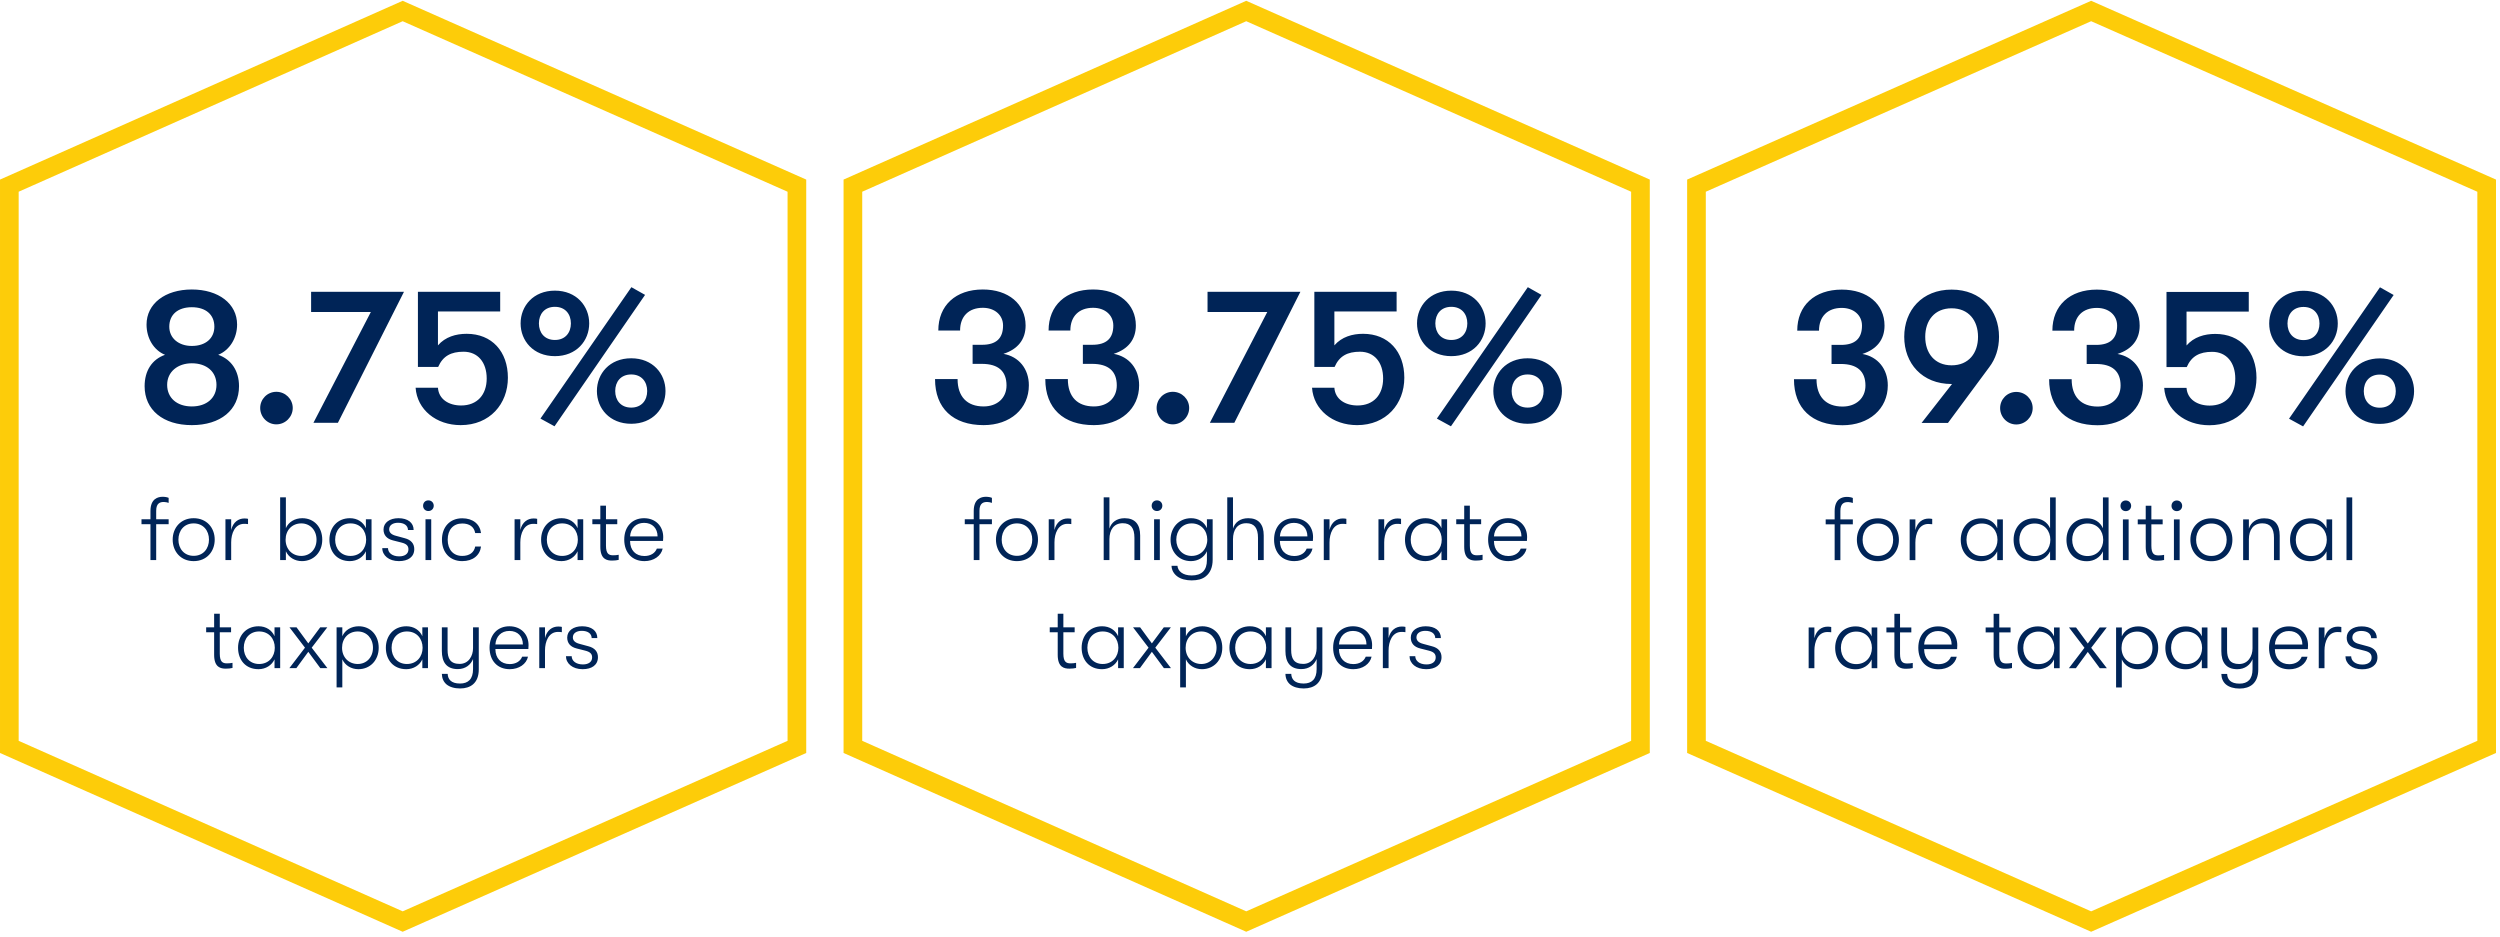
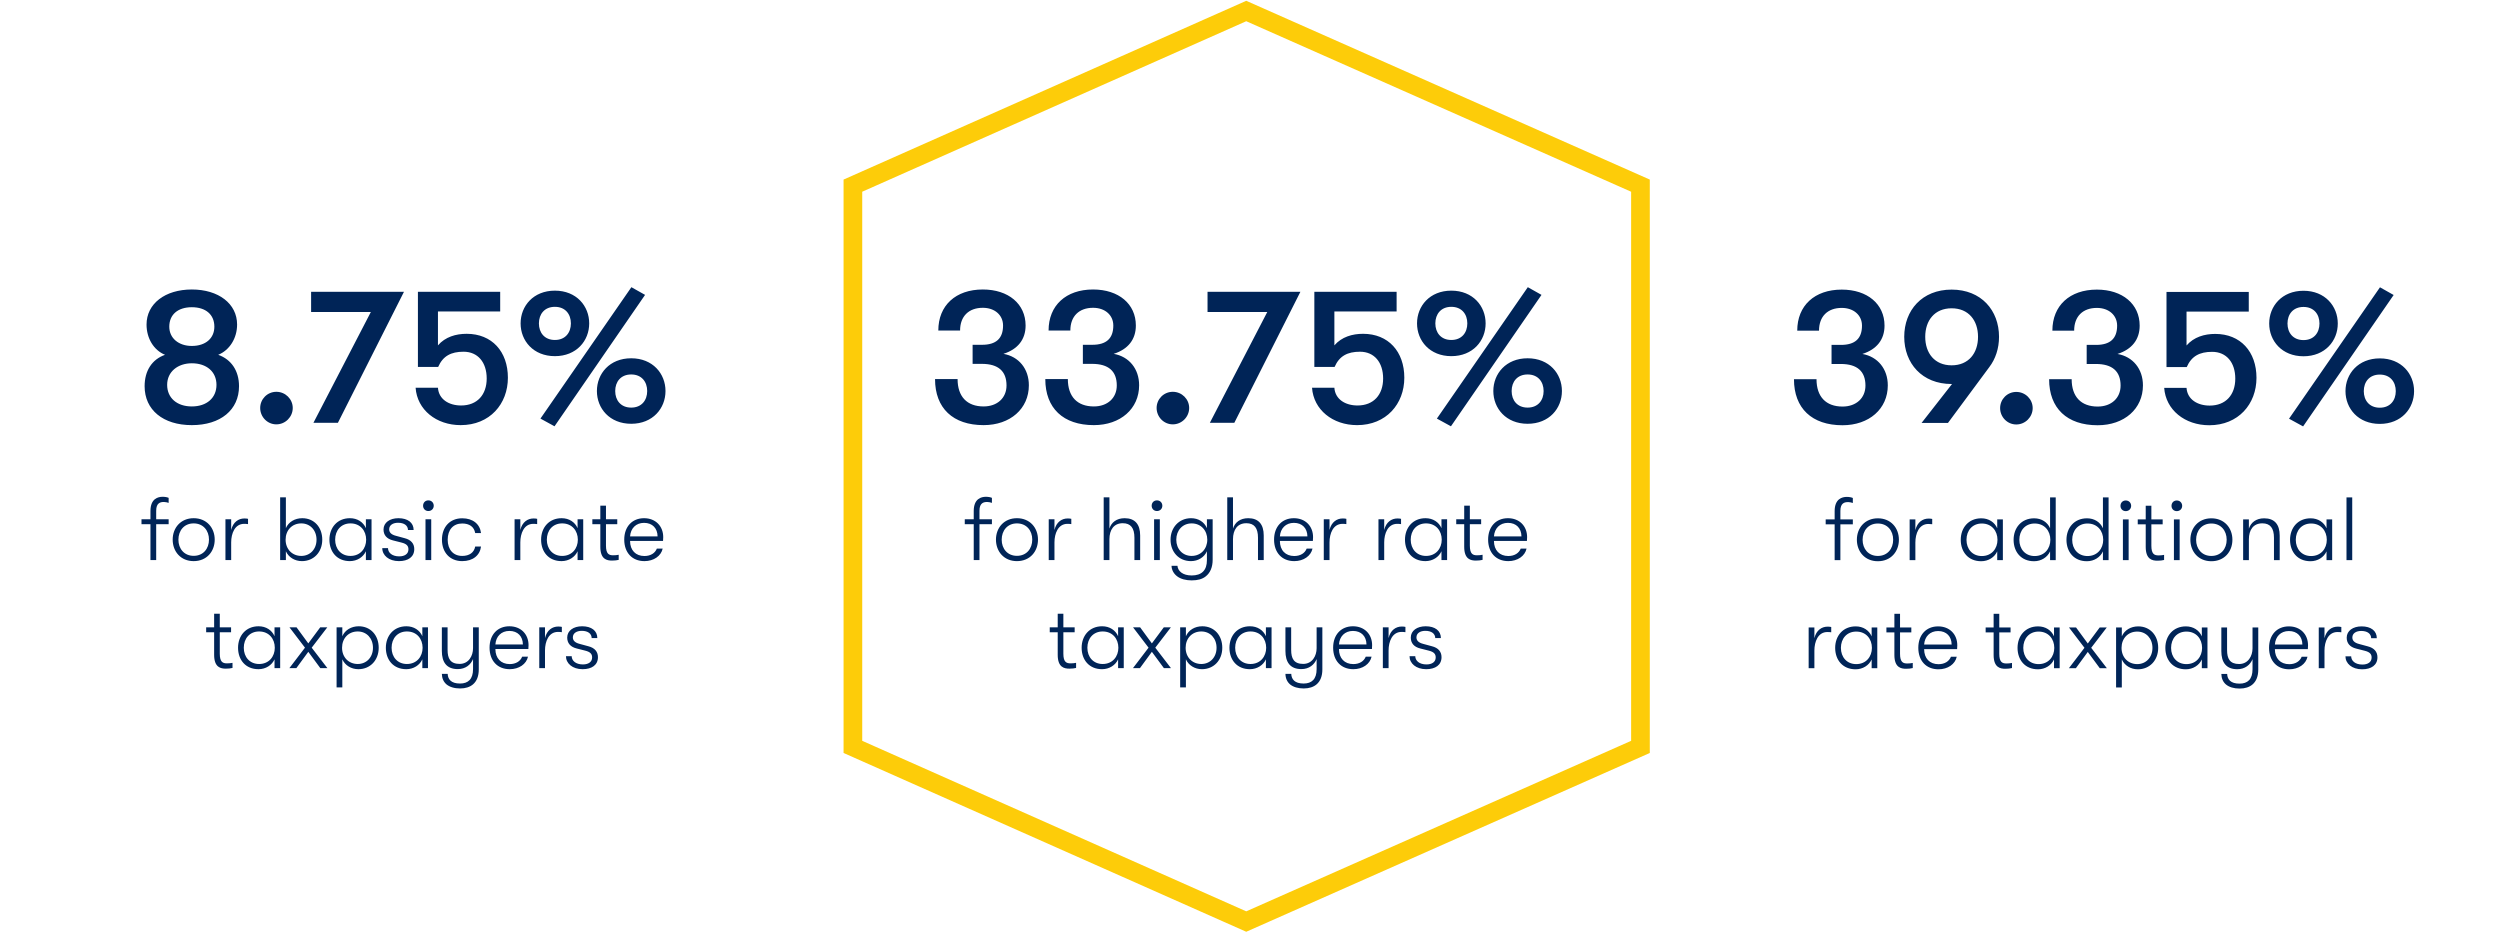
<svg xmlns="http://www.w3.org/2000/svg" width="347" height="130" viewBox="0 0 347 130" fill="none">
-   <path d="M110.609 25.769L110.609 103.67L55.891 127.911L1.296 103.67L1.296 25.768L55.891 1.528L110.609 25.769Z" stroke="#FDCC09" stroke-width="2.591" />
  <path d="M26.625 59.008C22.64 59.008 20.073 56.896 20.073 53.606C20.073 51.467 21.089 49.889 22.907 49.247C21.329 48.605 20.34 46.947 20.34 45.049C20.34 42.16 22.907 40.181 26.625 40.181C30.342 40.181 32.909 42.16 32.909 45.049C32.909 46.947 31.866 48.605 30.288 49.247C32.107 49.889 33.176 51.467 33.176 53.606C33.176 56.896 30.609 59.008 26.625 59.008ZM26.625 48.017C28.55 48.017 29.753 46.947 29.753 45.343C29.753 43.658 28.55 42.642 26.625 42.642C24.699 42.642 23.496 43.658 23.496 45.343C23.496 46.947 24.806 48.017 26.625 48.017ZM26.625 56.414C28.684 56.414 30.047 55.238 30.047 53.419C30.047 51.601 28.684 50.424 26.625 50.424C24.672 50.424 23.201 51.601 23.201 53.419C23.201 55.238 24.565 56.414 26.625 56.414ZM38.36 58.901C37.103 58.901 36.114 57.858 36.114 56.628C36.114 55.398 37.103 54.382 38.36 54.382C39.617 54.382 40.633 55.398 40.633 56.628C40.633 57.858 39.617 58.901 38.36 58.901ZM43.503 58.688L51.472 43.31H43.182V40.502H56.072L46.899 58.688H43.503ZM63.944 59.008C60.547 59.008 57.9 56.869 57.686 53.82H60.788C60.895 55.425 62.312 56.281 63.997 56.281C66.243 56.281 67.554 54.783 67.554 52.537C67.554 50.29 66.324 48.819 64.345 48.819C62.606 48.819 61.483 49.408 60.815 50.932H58.007V40.502H69.426V43.23H60.788V47.937C61.804 46.76 63.275 46.332 64.773 46.332C68.276 46.332 70.496 48.793 70.496 52.43C70.496 56.067 67.982 59.008 63.944 59.008ZM76.967 59.169L75.015 58.099L87.637 39.861L89.536 40.93L76.967 59.169ZM77.02 49.434C74.025 49.434 72.26 47.295 72.26 44.888C72.26 42.481 74.025 40.342 77.02 40.342C80.016 40.342 81.781 42.481 81.781 44.888C81.781 47.295 80.016 49.434 77.02 49.434ZM77.02 47.188C78.465 47.188 79.24 46.172 79.24 44.888C79.24 43.605 78.465 42.588 77.02 42.588C75.576 42.588 74.801 43.605 74.801 44.888C74.801 46.172 75.576 47.188 77.02 47.188ZM87.611 58.821C84.615 58.821 82.85 56.682 82.85 54.275C82.85 51.868 84.615 49.729 87.611 49.729C90.606 49.729 92.371 51.868 92.371 54.275C92.371 56.682 90.606 58.821 87.611 58.821ZM87.611 56.575C89.055 56.575 89.83 55.559 89.83 54.275C89.83 52.991 89.055 51.975 87.611 51.975C86.166 51.975 85.391 52.991 85.391 54.275C85.391 55.559 86.166 56.575 87.611 56.575Z" fill="#002457" />
  <path d="M22.761 69.674C22.276 69.674 21.679 69.786 21.679 70.893V72.075H23.408V72.759H21.679V77.734H20.883V72.759H19.639V72.075H20.883V70.931C20.883 69.214 21.928 68.953 22.575 68.953C22.91 68.953 23.221 69.015 23.408 69.102V69.799C23.209 69.737 22.985 69.674 22.761 69.674ZM26.879 77.884C25.088 77.884 23.968 76.553 23.968 74.898C23.968 73.257 25.088 71.926 26.879 71.926C28.682 71.926 29.802 73.257 29.802 74.898C29.802 76.553 28.682 77.884 26.879 77.884ZM26.879 77.15C28.21 77.15 29.006 76.155 29.006 74.898C29.006 73.642 28.21 72.647 26.879 72.647C25.56 72.647 24.764 73.642 24.764 74.911C24.764 76.155 25.56 77.15 26.879 77.15ZM31.292 77.734V72.075H32.088V73.568C32.349 72.448 33.121 71.963 33.917 71.963C34.091 71.963 34.302 71.975 34.427 72.013V72.747C34.252 72.722 34.091 72.709 33.892 72.709C32.586 72.709 32.088 74.053 32.088 75.284V77.734H31.292ZM41.956 71.926C43.585 71.926 44.73 73.157 44.73 74.911C44.73 76.64 43.548 77.884 41.906 77.884C40.911 77.884 40.053 77.349 39.68 76.515V77.734H38.884V69.028H39.68V73.306C40.053 72.448 40.924 71.926 41.956 71.926ZM41.819 77.162C43.05 77.162 43.934 76.217 43.934 74.911C43.934 73.593 43.05 72.647 41.819 72.647C40.538 72.647 39.642 73.593 39.642 74.911C39.642 76.217 40.55 77.162 41.819 77.162ZM48.559 77.884C46.768 77.884 45.723 76.59 45.723 74.911C45.723 73.232 46.817 71.926 48.571 71.926C49.616 71.926 50.424 72.473 50.785 73.306V72.075H51.569V77.734H50.785V76.515C50.424 77.324 49.566 77.884 48.559 77.884ZM48.646 77.162C50.026 77.162 50.822 76.117 50.822 74.911C50.822 73.68 50.026 72.647 48.646 72.647C47.34 72.647 46.519 73.617 46.519 74.911C46.519 76.192 47.34 77.162 48.646 77.162ZM55.373 77.884C53.955 77.884 53.059 77.075 53.059 76.08H53.855C53.855 76.702 54.415 77.224 55.41 77.224C56.181 77.224 56.691 76.876 56.691 76.254C56.691 75.806 56.48 75.496 55.733 75.309L54.552 75.01C53.656 74.787 53.233 74.252 53.233 73.493C53.233 72.535 54.104 71.926 55.298 71.926C56.604 71.926 57.413 72.548 57.413 73.568H56.629C56.617 72.946 56.107 72.56 55.248 72.56C54.564 72.56 54.017 72.871 54.017 73.468C54.017 73.879 54.278 74.202 54.975 74.376L56.169 74.7C57.052 74.923 57.5 75.458 57.5 76.217C57.5 77.299 56.654 77.884 55.373 77.884ZM59.457 70.931C59.022 70.931 58.723 70.607 58.723 70.197C58.723 69.774 59.022 69.451 59.457 69.451C59.893 69.451 60.203 69.774 60.203 70.197C60.203 70.607 59.893 70.931 59.457 70.931ZM59.059 77.734V72.075H59.855V77.734H59.059ZM64.154 77.884C62.438 77.884 61.343 76.665 61.343 74.911C61.343 73.157 62.438 71.938 64.154 71.938C65.647 71.938 66.617 72.747 66.766 73.99H65.958C65.808 73.12 65.149 72.66 64.154 72.66C62.91 72.66 62.139 73.53 62.139 74.911C62.139 76.279 62.91 77.162 64.154 77.162C65.149 77.162 65.808 76.69 65.958 75.856H66.766C66.617 77.075 65.647 77.884 64.154 77.884ZM71.424 77.734V72.075H72.221V73.568C72.482 72.448 73.253 71.963 74.049 71.963C74.223 71.963 74.434 71.975 74.559 72.013V72.747C74.385 72.722 74.223 72.709 74.024 72.709C72.718 72.709 72.221 74.053 72.221 75.284V77.734H71.424ZM77.941 77.884C76.15 77.884 75.105 76.59 75.105 74.911C75.105 73.232 76.2 71.926 77.954 71.926C78.999 71.926 79.807 72.473 80.168 73.306V72.075H80.951V77.734H80.168V76.515C79.807 77.324 78.949 77.884 77.941 77.884ZM78.028 77.162C79.409 77.162 80.205 76.117 80.205 74.911C80.205 73.68 79.409 72.647 78.028 72.647C76.722 72.647 75.901 73.617 75.901 74.911C75.901 76.192 76.722 77.162 78.028 77.162ZM85.116 77.075C85.34 77.075 85.688 77.05 85.875 77.001V77.71C85.663 77.772 85.29 77.809 84.954 77.809C84.245 77.809 83.325 77.647 83.325 75.894V72.759H82.218V72.075H83.325V70.184H84.109V72.075H85.676V72.759H84.109V75.732C84.109 76.913 84.544 77.075 85.116 77.075ZM92.055 74.55C92.055 74.749 92.043 74.886 92.03 75.085H87.453C87.453 76.366 88.224 77.175 89.443 77.175C90.301 77.175 90.923 76.777 91.172 76.142H91.981C91.757 77.175 90.737 77.884 89.443 77.884C87.739 77.884 86.645 76.702 86.645 74.898C86.645 73.095 87.752 71.926 89.393 71.926C90.986 71.926 92.055 73.02 92.055 74.55ZM87.453 74.451H91.272C91.259 73.331 90.563 72.573 89.393 72.573C88.261 72.573 87.528 73.344 87.453 74.451ZM31.513 92.075C31.737 92.075 32.085 92.05 32.272 92.001V92.71C32.06 92.772 31.687 92.809 31.352 92.809C30.643 92.809 29.722 92.647 29.722 90.894V87.759H28.615V87.075H29.722V85.184H30.506V87.075H32.073V87.759H30.506V90.732C30.506 91.913 30.941 92.075 31.513 92.075ZM35.878 92.884C34.087 92.884 33.042 91.59 33.042 89.911C33.042 88.232 34.136 86.926 35.89 86.926C36.935 86.926 37.743 87.473 38.104 88.306V87.075H38.888V92.734H38.104V91.515C37.743 92.324 36.885 92.884 35.878 92.884ZM35.965 92.162C37.345 92.162 38.141 91.117 38.141 89.911C38.141 88.68 37.345 87.647 35.965 87.647C34.659 87.647 33.838 88.617 33.838 89.911C33.838 91.192 34.659 92.162 35.965 92.162ZM40.167 92.734L42.331 89.898L40.179 87.075H41.162L42.791 89.302L44.446 87.075H45.428L43.264 89.898L45.441 92.734H44.458L42.791 90.471L41.137 92.734H40.167ZM49.791 86.926C51.42 86.926 52.564 88.157 52.564 89.911C52.564 91.64 51.383 92.884 49.741 92.884C48.746 92.884 47.888 92.349 47.514 91.515V95.409H46.718V87.075H47.514V88.306C47.888 87.448 48.758 86.926 49.791 86.926ZM49.654 92.162C50.885 92.162 51.768 91.217 51.768 89.911C51.768 88.593 50.885 87.647 49.654 87.647C48.373 87.647 47.477 88.593 47.477 89.911C47.477 91.217 48.385 92.162 49.654 92.162ZM56.393 92.884C54.602 92.884 53.557 91.59 53.557 89.911C53.557 88.232 54.652 86.926 56.406 86.926C57.45 86.926 58.259 87.473 58.62 88.306V87.075H59.403V92.734H58.62V91.515C58.259 92.324 57.401 92.884 56.393 92.884ZM56.48 92.162C57.861 92.162 58.657 91.117 58.657 89.911C58.657 88.68 57.861 87.647 56.48 87.647C55.174 87.647 54.353 88.617 54.353 89.911C54.353 91.192 55.174 92.162 56.48 92.162ZM65.658 87.075H66.454V92.921C66.454 93.841 66.18 94.538 65.658 94.986C65.222 95.359 64.613 95.558 63.867 95.558C63.071 95.558 62.411 95.359 61.964 94.986C61.566 94.637 61.342 94.152 61.329 93.53H62.138C62.163 94.277 62.61 94.874 63.854 94.874C64.986 94.874 65.658 94.264 65.658 92.871V91.478C65.347 92.249 64.625 92.871 63.543 92.871C61.976 92.871 61.329 91.901 61.329 90.359V87.075H62.125V90.209C62.125 91.391 62.498 92.15 63.792 92.15C65.061 92.15 65.658 91.03 65.658 89.973V87.075ZM73.362 89.55C73.362 89.749 73.349 89.886 73.337 90.085H68.76C68.76 91.366 69.531 92.175 70.75 92.175C71.608 92.175 72.23 91.777 72.478 91.142H73.287C73.063 92.175 72.043 92.884 70.75 92.884C69.046 92.884 67.951 91.702 67.951 89.898C67.951 88.095 69.058 86.926 70.7 86.926C72.292 86.926 73.362 88.02 73.362 89.55ZM68.76 89.451H72.578C72.566 88.331 71.869 87.573 70.7 87.573C69.568 87.573 68.834 88.344 68.76 89.451ZM74.85 92.734V87.075H75.646V88.568C75.907 87.448 76.678 86.963 77.474 86.963C77.648 86.963 77.86 86.975 77.984 87.013V87.747C77.81 87.722 77.648 87.709 77.449 87.709C76.143 87.709 75.646 89.053 75.646 90.284V92.734H74.85ZM80.868 92.884C79.451 92.884 78.555 92.075 78.555 91.08H79.351C79.351 91.702 79.911 92.224 80.906 92.224C81.677 92.224 82.187 91.876 82.187 91.254C82.187 90.806 81.975 90.496 81.229 90.309L80.047 90.01C79.152 89.787 78.729 89.252 78.729 88.493C78.729 87.535 79.6 86.926 80.794 86.926C82.1 86.926 82.908 87.548 82.908 88.568H82.125C82.112 87.946 81.602 87.56 80.744 87.56C80.06 87.56 79.513 87.871 79.513 88.468C79.513 88.879 79.774 89.202 80.47 89.376L81.665 89.7C82.548 89.923 82.995 90.458 82.995 91.217C82.995 92.299 82.15 92.884 80.868 92.884Z" fill="#002457" />
  <path d="M227.696 25.769L227.696 103.67L172.978 127.911L118.382 103.67L118.382 25.768L172.978 1.528L227.696 25.769Z" stroke="#FDCC09" stroke-width="2.591" />
  <path d="M136.523 59.008C132.271 59.008 129.784 56.655 129.784 52.617H132.913C132.913 55.05 134.223 56.414 136.523 56.414C138.422 56.414 139.705 55.238 139.705 53.499C139.705 51.52 138.555 50.504 136.282 50.504H134.998V47.857H136.309C138.261 47.857 139.224 46.974 139.224 45.182C139.224 43.738 138.074 42.722 136.416 42.722C134.464 42.722 133.26 43.899 133.26 45.878H130.238C130.238 42.401 132.645 40.181 136.416 40.181C139.973 40.181 142.353 42.187 142.353 45.182C142.353 47.108 141.283 48.472 139.277 49.114C141.417 49.488 142.807 51.2 142.807 53.473C142.807 56.735 140.213 59.008 136.523 59.008ZM151.827 59.008C147.575 59.008 145.088 56.655 145.088 52.617H148.217C148.217 55.05 149.527 56.414 151.827 56.414C153.726 56.414 155.009 55.238 155.009 53.499C155.009 51.52 153.859 50.504 151.586 50.504H150.302V47.857H151.613C153.565 47.857 154.528 46.974 154.528 45.182C154.528 43.738 153.378 42.722 151.72 42.722C149.768 42.722 148.564 43.899 148.564 45.878H145.542C145.542 42.401 147.949 40.181 151.72 40.181C155.277 40.181 157.657 42.187 157.657 45.182C157.657 47.108 156.587 48.472 154.581 49.114C156.721 49.488 158.111 51.2 158.111 53.473C158.111 56.735 155.517 59.008 151.827 59.008ZM162.784 58.901C161.527 58.901 160.538 57.858 160.538 56.628C160.538 55.398 161.527 54.382 162.784 54.382C164.041 54.382 165.057 55.398 165.057 56.628C165.057 57.858 164.041 58.901 162.784 58.901ZM167.927 58.688L175.896 43.31H167.606V40.502H180.496L171.323 58.688H167.927ZM188.367 59.008C184.971 59.008 182.324 56.869 182.11 53.82H185.212C185.319 55.425 186.736 56.281 188.421 56.281C190.667 56.281 191.978 54.783 191.978 52.537C191.978 50.29 190.748 48.819 188.769 48.819C187.03 48.819 185.907 49.408 185.239 50.932H182.431V40.502H193.85V43.23H185.212V47.937C186.228 46.76 187.699 46.332 189.196 46.332C192.7 46.332 194.919 48.793 194.919 52.43C194.919 56.067 192.406 59.008 188.367 59.008ZM201.391 59.169L199.439 58.099L212.061 39.861L213.96 40.93L201.391 59.169ZM201.444 49.434C198.449 49.434 196.684 47.295 196.684 44.888C196.684 42.481 198.449 40.342 201.444 40.342C204.439 40.342 206.204 42.481 206.204 44.888C206.204 47.295 204.439 49.434 201.444 49.434ZM201.444 47.188C202.888 47.188 203.664 46.172 203.664 44.888C203.664 43.605 202.888 42.588 201.444 42.588C200 42.588 199.225 43.605 199.225 44.888C199.225 46.172 200 47.188 201.444 47.188ZM212.034 58.821C209.039 58.821 207.274 56.682 207.274 54.275C207.274 51.868 209.039 49.729 212.034 49.729C215.03 49.729 216.795 51.868 216.795 54.275C216.795 56.682 215.03 58.821 212.034 58.821ZM212.034 56.575C213.478 56.575 214.254 55.559 214.254 54.275C214.254 52.991 213.478 51.975 212.034 51.975C210.59 51.975 209.815 52.991 209.815 54.275C209.815 55.559 210.59 56.575 212.034 56.575Z" fill="#002457" />
  <path d="M137.032 69.674C136.547 69.674 135.95 69.786 135.95 70.893V72.075H137.679V72.759H135.95V77.734H135.154V72.759H133.91V72.075H135.154V70.931C135.154 69.214 136.199 68.953 136.845 68.953C137.181 68.953 137.492 69.015 137.679 69.102V69.799C137.48 69.737 137.256 69.674 137.032 69.674ZM141.15 77.884C139.359 77.884 138.239 76.553 138.239 74.898C138.239 73.257 139.359 71.926 141.15 71.926C142.953 71.926 144.073 73.257 144.073 74.898C144.073 76.553 142.953 77.884 141.15 77.884ZM141.15 77.15C142.481 77.15 143.277 76.155 143.277 74.898C143.277 73.642 142.481 72.647 141.15 72.647C139.831 72.647 139.035 73.642 139.035 74.911C139.035 76.155 139.831 77.15 141.15 77.15ZM145.563 77.734V72.075H146.359V73.568C146.62 72.448 147.391 71.963 148.187 71.963C148.362 71.963 148.573 71.975 148.697 72.013V72.747C148.523 72.722 148.362 72.709 148.163 72.709C146.857 72.709 146.359 74.053 146.359 75.284V77.734H145.563ZM156.102 71.926C157.533 71.926 158.254 72.772 158.254 74.326V77.734H157.458V74.637C157.458 73.294 156.948 72.622 155.841 72.622C154.597 72.622 153.988 73.543 153.988 74.849V77.734H153.192V69.028H153.988V73.369C154.249 72.523 154.971 71.926 156.102 71.926ZM160.586 70.931C160.15 70.931 159.852 70.607 159.852 70.197C159.852 69.774 160.15 69.451 160.586 69.451C161.021 69.451 161.332 69.774 161.332 70.197C161.332 70.607 161.021 70.931 160.586 70.931ZM160.188 77.734V72.075H160.984V77.734H160.188ZM167.521 72.075H168.317V77.697C168.317 78.717 167.982 79.513 167.36 79.998C166.887 80.384 166.228 80.558 165.407 80.558C164.611 80.558 163.877 80.371 163.38 79.986C162.907 79.625 162.621 79.103 162.608 78.53H163.429C163.491 79.264 164.151 79.874 165.407 79.874C166.788 79.874 167.521 79.165 167.521 77.747V76.515C167.148 77.361 166.278 77.884 165.307 77.884C163.603 77.884 162.472 76.59 162.472 74.911C162.472 73.219 163.653 71.926 165.32 71.926C166.327 71.926 167.148 72.436 167.521 73.306V72.075ZM165.395 77.162C166.701 77.162 167.571 76.167 167.571 74.911C167.571 73.642 166.713 72.647 165.395 72.647C164.151 72.647 163.268 73.605 163.268 74.911C163.268 76.204 164.151 77.162 165.395 77.162ZM173.253 71.926C174.684 71.926 175.405 72.772 175.405 74.326V77.734H174.609V74.637C174.609 73.294 174.099 72.622 172.992 72.622C171.748 72.622 171.139 73.543 171.139 74.849V77.734H170.343V69.028H171.139V73.369C171.4 72.523 172.122 71.926 173.253 71.926ZM182.252 74.55C182.252 74.749 182.239 74.886 182.227 75.085H177.649C177.649 76.366 178.421 77.175 179.64 77.175C180.498 77.175 181.12 76.777 181.368 76.142H182.177C181.953 77.175 180.933 77.884 179.64 77.884C177.935 77.884 176.841 76.702 176.841 74.898C176.841 73.095 177.948 71.926 179.59 71.926C181.182 71.926 182.252 73.02 182.252 74.55ZM177.649 74.451H181.468C181.455 73.331 180.759 72.573 179.59 72.573C178.458 72.573 177.724 73.344 177.649 74.451ZM183.74 77.734V72.075H184.536V73.568C184.797 72.448 185.568 71.963 186.364 71.963C186.538 71.963 186.75 71.975 186.874 72.013V72.747C186.7 72.722 186.538 72.709 186.339 72.709C185.033 72.709 184.536 74.053 184.536 75.284V77.734H183.74ZM191.331 77.734V72.075H192.127V73.568C192.389 72.448 193.16 71.963 193.956 71.963C194.13 71.963 194.341 71.975 194.466 72.013V72.747C194.292 72.722 194.13 72.709 193.931 72.709C192.625 72.709 192.127 74.053 192.127 75.284V77.734H191.331ZM197.848 77.884C196.057 77.884 195.012 76.59 195.012 74.911C195.012 73.232 196.107 71.926 197.861 71.926C198.905 71.926 199.714 72.473 200.075 73.306V72.075H200.858V77.734H200.075V76.515C199.714 77.324 198.856 77.884 197.848 77.884ZM197.935 77.162C199.316 77.162 200.112 76.117 200.112 74.911C200.112 73.68 199.316 72.647 197.935 72.647C196.629 72.647 195.808 73.617 195.808 74.911C195.808 76.192 196.629 77.162 197.935 77.162ZM205.023 77.075C205.247 77.075 205.595 77.05 205.782 77.001V77.71C205.57 77.772 205.197 77.809 204.861 77.809C204.152 77.809 203.232 77.647 203.232 75.894V72.759H202.125V72.075H203.232V70.184H204.015V72.075H205.583V72.759H204.015V75.732C204.015 76.913 204.451 77.075 205.023 77.075ZM211.962 74.55C211.962 74.749 211.95 74.886 211.937 75.085H207.36C207.36 76.366 208.131 77.175 209.35 77.175C210.208 77.175 210.83 76.777 211.079 76.142H211.887C211.664 77.175 210.644 77.884 209.35 77.884C207.646 77.884 206.551 76.702 206.551 74.898C206.551 73.095 207.658 71.926 209.3 71.926C210.892 71.926 211.962 73.02 211.962 74.55ZM207.36 74.451H211.178C211.166 73.331 210.469 72.573 209.3 72.573C208.168 72.573 207.435 73.344 207.36 74.451ZM148.602 92.075C148.826 92.075 149.174 92.05 149.361 92.001V92.71C149.149 92.772 148.776 92.809 148.44 92.809C147.731 92.809 146.811 92.647 146.811 90.894V87.759H145.704V87.075H146.811V85.184H147.595V87.075H149.162V87.759H147.595V90.732C147.595 91.913 148.03 92.075 148.602 92.075ZM152.967 92.884C151.175 92.884 150.131 91.59 150.131 89.911C150.131 88.232 151.225 86.926 152.979 86.926C154.024 86.926 154.832 87.473 155.193 88.306V87.075H155.977V92.734H155.193V91.515C154.832 92.324 153.974 92.884 152.967 92.884ZM153.054 92.162C154.434 92.162 155.23 91.117 155.23 89.911C155.23 88.68 154.434 87.647 153.054 87.647C151.748 87.647 150.927 88.617 150.927 89.911C150.927 91.192 151.748 92.162 153.054 92.162ZM157.256 92.734L159.42 89.898L157.268 87.075H158.251L159.88 89.302L161.534 87.075H162.517L160.353 89.898L162.529 92.734H161.547L159.88 90.471L158.226 92.734H157.256ZM166.879 86.926C168.509 86.926 169.653 88.157 169.653 89.911C169.653 91.64 168.471 92.884 166.83 92.884C165.835 92.884 164.976 92.349 164.603 91.515V95.409H163.807V87.075H164.603V88.306C164.976 87.448 165.847 86.926 166.879 86.926ZM166.743 92.162C167.974 92.162 168.857 91.217 168.857 89.911C168.857 88.593 167.974 87.647 166.743 87.647C165.461 87.647 164.566 88.593 164.566 89.911C164.566 91.217 165.474 92.162 166.743 92.162ZM173.482 92.884C171.691 92.884 170.646 91.59 170.646 89.911C170.646 88.232 171.741 86.926 173.495 86.926C174.539 86.926 175.348 87.473 175.708 88.306V87.075H176.492V92.734H175.708V91.515C175.348 92.324 174.49 92.884 173.482 92.884ZM173.569 92.162C174.95 92.162 175.746 91.117 175.746 89.911C175.746 88.68 174.95 87.647 173.569 87.647C172.263 87.647 171.442 88.617 171.442 89.911C171.442 91.192 172.263 92.162 173.569 92.162ZM182.747 87.075H183.543V92.921C183.543 93.841 183.269 94.538 182.747 94.986C182.311 95.359 181.702 95.558 180.955 95.558C180.159 95.558 179.5 95.359 179.052 94.986C178.654 94.637 178.43 94.152 178.418 93.53H179.227C179.251 94.277 179.699 94.874 180.943 94.874C182.075 94.874 182.747 94.264 182.747 92.871V91.478C182.436 92.249 181.714 92.871 180.632 92.871C179.065 92.871 178.418 91.901 178.418 90.359V87.075H179.214V90.209C179.214 91.391 179.587 92.15 180.881 92.15C182.149 92.15 182.747 91.03 182.747 89.973V87.075ZM190.45 89.55C190.45 89.749 190.438 89.886 190.426 90.085H185.848C185.848 91.366 186.62 92.175 187.838 92.175C188.697 92.175 189.319 91.777 189.567 91.142H190.376C190.152 92.175 189.132 92.884 187.838 92.884C186.134 92.884 185.04 91.702 185.04 89.898C185.04 88.095 186.147 86.926 187.789 86.926C189.381 86.926 190.45 88.02 190.45 89.55ZM185.848 89.451H189.667C189.654 88.331 188.958 87.573 187.789 87.573C186.657 87.573 185.923 88.344 185.848 89.451ZM191.939 92.734V87.075H192.735V88.568C192.996 87.448 193.767 86.963 194.563 86.963C194.737 86.963 194.949 86.975 195.073 87.013V87.747C194.899 87.722 194.737 87.709 194.538 87.709C193.232 87.709 192.735 89.053 192.735 90.284V92.734H191.939ZM197.957 92.884C196.539 92.884 195.644 92.075 195.644 91.08H196.44C196.44 91.702 197 92.224 197.995 92.224C198.766 92.224 199.276 91.876 199.276 91.254C199.276 90.806 199.064 90.496 198.318 90.309L197.136 90.01C196.241 89.787 195.818 89.252 195.818 88.493C195.818 87.535 196.689 86.926 197.883 86.926C199.189 86.926 199.997 87.548 199.997 88.568H199.214C199.201 87.946 198.691 87.56 197.833 87.56C197.149 87.56 196.602 87.871 196.602 88.468C196.602 88.879 196.863 89.202 197.559 89.376L198.753 89.7C199.636 89.923 200.084 90.458 200.084 91.217C200.084 92.299 199.238 92.884 197.957 92.884Z" fill="#002457" />
-   <path d="M345.15 25.77L345.15 103.669L290.249 127.912L235.47 103.669L235.47 25.769L290.249 1.527L345.15 25.77Z" stroke="#FDCC09" stroke-width="2.591" />
  <path d="M255.743 59.024C251.49 59.024 249.003 56.671 249.003 52.633H252.132C252.132 55.066 253.443 56.43 255.743 56.43C257.641 56.43 258.925 55.253 258.925 53.515C258.925 51.536 257.775 50.52 255.502 50.52H254.218V47.872H255.529C257.481 47.872 258.444 46.99 258.444 45.198C258.444 43.754 257.294 42.738 255.636 42.738C253.683 42.738 252.48 43.914 252.48 45.893H249.458C249.458 42.417 251.865 40.197 255.636 40.197C259.192 40.197 261.572 42.203 261.572 45.198C261.572 47.123 260.503 48.487 258.497 49.129C260.636 49.504 262.027 51.215 262.027 53.488C262.027 56.751 259.433 59.024 255.743 59.024ZM277.465 46.749C277.465 48.354 276.983 49.825 276.101 50.974L270.378 58.703H266.714L270.94 53.301H270.886C266.768 53.301 264.307 50.413 264.307 46.749C264.307 43.085 266.768 40.197 270.886 40.197C275.004 40.197 277.465 43.085 277.465 46.749ZM267.222 46.749C267.222 49.022 268.533 50.707 270.886 50.707C273.239 50.707 274.55 49.022 274.55 46.749C274.55 44.476 273.239 42.791 270.886 42.791C268.533 42.791 267.222 44.476 267.222 46.749ZM279.862 58.917C278.606 58.917 277.616 57.874 277.616 56.644C277.616 55.414 278.606 54.398 279.862 54.398C281.119 54.398 282.136 55.414 282.136 56.644C282.136 57.874 281.119 58.917 279.862 58.917ZM291.156 59.024C286.904 59.024 284.417 56.671 284.417 52.633H287.546C287.546 55.066 288.856 56.43 291.156 56.43C293.055 56.43 294.338 55.253 294.338 53.515C294.338 51.536 293.188 50.52 290.915 50.52H289.631V47.872H290.942C292.894 47.872 293.857 46.99 293.857 45.198C293.857 43.754 292.707 42.738 291.049 42.738C289.097 42.738 287.893 43.914 287.893 45.893H284.871C284.871 42.417 287.278 40.197 291.049 40.197C294.606 40.197 296.986 42.203 296.986 45.198C296.986 47.123 295.916 48.487 293.91 49.129C296.05 49.504 297.44 51.215 297.44 53.488C297.44 56.751 294.846 59.024 291.156 59.024ZM306.647 59.024C303.251 59.024 300.603 56.885 300.389 53.836H303.491C303.598 55.441 305.016 56.296 306.7 56.296C308.947 56.296 310.257 54.799 310.257 52.552C310.257 50.306 309.027 48.835 307.048 48.835C305.31 48.835 304.187 49.423 303.518 50.948H300.71V40.518H312.129V43.246H303.491V47.953C304.508 46.776 305.978 46.348 307.476 46.348C310.979 46.348 313.199 48.808 313.199 52.445C313.199 56.082 310.685 59.024 306.647 59.024ZM319.67 59.184L317.718 58.115L330.341 39.876L332.239 40.946L319.67 59.184ZM319.724 49.45C316.729 49.45 314.964 47.311 314.964 44.904C314.964 42.497 316.729 40.358 319.724 40.358C322.719 40.358 324.484 42.497 324.484 44.904C324.484 47.311 322.719 49.45 319.724 49.45ZM319.724 47.204C321.168 47.204 321.943 46.188 321.943 44.904C321.943 43.62 321.168 42.604 319.724 42.604C318.28 42.604 317.504 43.62 317.504 44.904C317.504 46.188 318.28 47.204 319.724 47.204ZM330.314 58.837C327.319 58.837 325.554 56.697 325.554 54.291C325.554 51.884 327.319 49.744 330.314 49.744C333.309 49.744 335.074 51.884 335.074 54.291C335.074 56.697 333.309 58.837 330.314 58.837ZM330.314 56.59C331.758 56.59 332.534 55.574 332.534 54.291C332.534 53.007 331.758 51.991 330.314 51.991C328.87 51.991 328.094 53.007 328.094 54.291C328.094 55.574 328.87 56.59 330.314 56.59Z" fill="#002457" />
  <path d="M256.527 69.69C256.042 69.69 255.445 69.802 255.445 70.909V72.091H257.173V72.775H255.445V77.75H254.649V72.775H253.405V72.091H254.649V70.946C254.649 69.23 255.693 68.969 256.34 68.969C256.676 68.969 256.987 69.031 257.173 69.118V69.814C256.974 69.752 256.751 69.69 256.527 69.69ZM260.644 77.899C258.853 77.899 257.734 76.568 257.734 74.914C257.734 73.272 258.853 71.941 260.644 71.941C262.448 71.941 263.567 73.272 263.567 74.914C263.567 76.568 262.448 77.899 260.644 77.899ZM260.644 77.165C261.975 77.165 262.771 76.17 262.771 74.914C262.771 73.658 261.975 72.663 260.644 72.663C259.326 72.663 258.53 73.658 258.53 74.927C258.53 76.17 259.326 77.165 260.644 77.165ZM265.058 77.75V72.091H265.854V73.583C266.115 72.464 266.886 71.979 267.682 71.979C267.856 71.979 268.068 71.991 268.192 72.028V72.762C268.018 72.737 267.856 72.725 267.657 72.725C266.351 72.725 265.854 74.068 265.854 75.3V77.75H265.058ZM274.988 77.899C273.197 77.899 272.152 76.606 272.152 74.927C272.152 73.247 273.246 71.941 275 71.941C276.045 71.941 276.853 72.489 277.214 73.322V72.091H277.998V77.75H277.214V76.531C276.853 77.34 275.995 77.899 274.988 77.899ZM275.075 77.178C276.455 77.178 277.251 76.133 277.251 74.927C277.251 73.695 276.455 72.663 275.075 72.663C273.769 72.663 272.948 73.633 272.948 74.927C272.948 76.208 273.769 77.178 275.075 77.178ZM284.551 69.043H285.334V77.75H284.551V76.531C284.19 77.34 283.332 77.899 282.324 77.899C280.533 77.899 279.488 76.606 279.488 74.927C279.488 73.247 280.583 71.941 282.337 71.941C283.382 71.941 284.19 72.489 284.551 73.322V69.043ZM282.411 77.178C283.792 77.178 284.588 76.133 284.588 74.927C284.588 73.695 283.792 72.663 282.411 72.663C281.105 72.663 280.284 73.633 280.284 74.927C280.284 76.208 281.105 77.178 282.411 77.178ZM291.887 69.043H292.671V77.75H291.887V76.531C291.527 77.34 290.668 77.899 289.661 77.899C287.87 77.899 286.825 76.606 286.825 74.927C286.825 73.247 287.919 71.941 289.673 71.941C290.718 71.941 291.527 72.489 291.887 73.322V69.043ZM289.748 77.178C291.128 77.178 291.925 76.133 291.925 74.927C291.925 73.695 291.128 72.663 289.748 72.663C288.442 72.663 287.621 73.633 287.621 74.927C287.621 76.208 288.442 77.178 289.748 77.178ZM295.057 70.946C294.622 70.946 294.323 70.623 294.323 70.213C294.323 69.79 294.622 69.466 295.057 69.466C295.492 69.466 295.803 69.79 295.803 70.213C295.803 70.623 295.492 70.946 295.057 70.946ZM294.659 77.75V72.091H295.455V77.75H294.659ZM299.617 77.091C299.841 77.091 300.189 77.066 300.376 77.016V77.725C300.164 77.787 299.791 77.825 299.455 77.825C298.747 77.825 297.826 77.663 297.826 75.909V72.775H296.719V72.091H297.826V70.2H298.61V72.091H300.177V72.775H298.61V75.748C298.61 76.929 299.045 77.091 299.617 77.091ZM302.138 70.946C301.703 70.946 301.405 70.623 301.405 70.213C301.405 69.79 301.703 69.466 302.138 69.466C302.574 69.466 302.885 69.79 302.885 70.213C302.885 70.623 302.574 70.946 302.138 70.946ZM301.74 77.75V72.091H302.536V77.75H301.74ZM306.935 77.899C305.144 77.899 304.024 76.568 304.024 74.914C304.024 73.272 305.144 71.941 306.935 71.941C308.738 71.941 309.858 73.272 309.858 74.914C309.858 76.568 308.738 77.899 306.935 77.899ZM306.935 77.165C308.266 77.165 309.062 76.17 309.062 74.914C309.062 73.658 308.266 72.663 306.935 72.663C305.617 72.663 304.82 73.658 304.82 74.927C304.82 76.17 305.617 77.165 306.935 77.165ZM311.348 77.75V72.091H312.144V73.384C312.418 72.538 313.127 71.941 314.271 71.941C315.702 71.941 316.423 72.787 316.423 74.342V77.75H315.627V74.653C315.627 73.31 315.117 72.638 314.01 72.638C312.754 72.638 312.144 73.558 312.144 74.864V77.75H311.348ZM320.695 77.899C318.904 77.899 317.859 76.606 317.859 74.927C317.859 73.247 318.954 71.941 320.708 71.941C321.753 71.941 322.561 72.489 322.922 73.322V72.091H323.705V77.75H322.922V76.531C322.561 77.34 321.703 77.899 320.695 77.899ZM320.782 77.178C322.163 77.178 322.959 76.133 322.959 74.927C322.959 73.695 322.163 72.663 320.782 72.663C319.476 72.663 318.655 73.633 318.655 74.927C318.655 76.208 319.476 77.178 320.782 77.178ZM325.693 77.75V69.043H326.489V77.75H325.693ZM251.041 92.75V87.091H251.837V88.583C252.098 87.464 252.869 86.979 253.665 86.979C253.839 86.979 254.051 86.991 254.175 87.028V87.762C254.001 87.737 253.839 87.725 253.64 87.725C252.334 87.725 251.837 89.068 251.837 90.3V92.75H251.041ZM257.557 92.899C255.766 92.899 254.722 91.606 254.722 89.927C254.722 88.247 255.816 86.941 257.57 86.941C258.615 86.941 259.423 87.489 259.784 88.322V87.091H260.567V92.75H259.784V91.531C259.423 92.34 258.565 92.899 257.557 92.899ZM257.644 92.178C259.025 92.178 259.821 91.133 259.821 89.927C259.821 88.695 259.025 87.663 257.644 87.663C256.338 87.663 255.518 88.633 255.518 89.927C255.518 91.208 256.338 92.178 257.644 92.178ZM264.732 92.091C264.956 92.091 265.304 92.066 265.491 92.016V92.725C265.28 92.787 264.906 92.825 264.571 92.825C263.862 92.825 262.941 92.663 262.941 90.909V87.775H261.834V87.091H262.941V85.2H263.725V87.091H265.292V87.775H263.725V90.748C263.725 91.929 264.16 92.091 264.732 92.091ZM271.671 89.566C271.671 89.765 271.659 89.902 271.646 90.101H267.069C267.069 91.382 267.84 92.19 269.059 92.19C269.918 92.19 270.539 91.792 270.788 91.158H271.597C271.373 92.19 270.353 92.899 269.059 92.899C267.355 92.899 266.261 91.718 266.261 89.914C266.261 88.111 267.368 86.941 269.01 86.941C270.602 86.941 271.671 88.036 271.671 89.566ZM267.069 89.466H270.888C270.875 88.347 270.179 87.588 269.01 87.588C267.878 87.588 267.144 88.359 267.069 89.466ZM278.506 92.091C278.73 92.091 279.079 92.066 279.265 92.016V92.725C279.054 92.787 278.681 92.825 278.345 92.825C277.636 92.825 276.715 92.663 276.715 90.909V87.775H275.608V87.091H276.715V85.2H277.499V87.091H279.066V87.775H277.499V90.748C277.499 91.929 277.934 92.091 278.506 92.091ZM282.871 92.899C281.08 92.899 280.035 91.606 280.035 89.927C280.035 88.247 281.13 86.941 282.883 86.941C283.928 86.941 284.737 87.489 285.097 88.322V87.091H285.881V92.75H285.097V91.531C284.737 92.34 283.878 92.899 282.871 92.899ZM282.958 92.178C284.339 92.178 285.135 91.133 285.135 89.927C285.135 88.695 284.339 87.663 282.958 87.663C281.652 87.663 280.831 88.633 280.831 89.927C280.831 91.208 281.652 92.178 282.958 92.178ZM287.16 92.75L289.324 89.914L287.173 87.091H288.155L289.785 89.317L291.439 87.091H292.421L290.257 89.914L292.434 92.75H291.451L289.785 90.486L288.13 92.75H287.16ZM296.784 86.941C298.413 86.941 299.557 88.173 299.557 89.927C299.557 91.655 298.376 92.899 296.734 92.899C295.739 92.899 294.881 92.364 294.508 91.531V95.424H293.712V87.091H294.508V88.322C294.881 87.464 295.751 86.941 296.784 86.941ZM296.647 92.178C297.878 92.178 298.761 91.233 298.761 89.927C298.761 88.608 297.878 87.663 296.647 87.663C295.366 87.663 294.47 88.608 294.47 89.927C294.47 91.233 295.378 92.178 296.647 92.178ZM303.386 92.899C301.595 92.899 300.551 91.606 300.551 89.927C300.551 88.247 301.645 86.941 303.399 86.941C304.444 86.941 305.252 87.489 305.613 88.322V87.091H306.396V92.75H305.613V91.531C305.252 92.34 304.394 92.899 303.386 92.899ZM303.473 92.178C304.854 92.178 305.65 91.133 305.65 89.927C305.65 88.695 304.854 87.663 303.473 87.663C302.167 87.663 301.347 88.633 301.347 89.927C301.347 91.208 302.167 92.178 303.473 92.178ZM312.651 87.091H313.447V92.937C313.447 93.857 313.173 94.553 312.651 95.001C312.216 95.374 311.606 95.573 310.86 95.573C310.064 95.573 309.405 95.374 308.957 95.001C308.559 94.653 308.335 94.168 308.322 93.546H309.131C309.156 94.292 309.604 94.889 310.847 94.889C311.979 94.889 312.651 94.28 312.651 92.887V91.494C312.34 92.265 311.618 92.887 310.536 92.887C308.969 92.887 308.322 91.917 308.322 90.374V87.091H309.118V90.225C309.118 91.407 309.492 92.165 310.785 92.165C312.054 92.165 312.651 91.046 312.651 89.989V87.091ZM320.355 89.566C320.355 89.765 320.342 89.902 320.33 90.101H315.753C315.753 91.382 316.524 92.19 317.743 92.19C318.601 92.19 319.223 91.792 319.472 91.158H320.28C320.056 92.19 319.036 92.899 317.743 92.899C316.039 92.899 314.944 91.718 314.944 89.914C314.944 88.111 316.051 86.941 317.693 86.941C319.285 86.941 320.355 88.036 320.355 89.566ZM315.753 89.466H319.571C319.559 88.347 318.862 87.588 317.693 87.588C316.561 87.588 315.827 88.359 315.753 89.466ZM321.843 92.75V87.091H322.639V88.583C322.9 87.464 323.671 86.979 324.467 86.979C324.642 86.979 324.853 86.991 324.977 87.028V87.762C324.803 87.737 324.642 87.725 324.443 87.725C323.137 87.725 322.639 89.068 322.639 90.3V92.75H321.843ZM327.862 92.899C326.444 92.899 325.548 92.091 325.548 91.096H326.344C326.344 91.718 326.904 92.24 327.899 92.24C328.67 92.24 329.18 91.892 329.18 91.27C329.18 90.822 328.969 90.511 328.222 90.325L327.041 90.026C326.145 89.802 325.722 89.267 325.722 88.509C325.722 87.551 326.593 86.941 327.787 86.941C329.093 86.941 329.901 87.563 329.901 88.583H329.118C329.105 87.961 328.595 87.576 327.737 87.576C327.053 87.576 326.506 87.887 326.506 88.484C326.506 88.894 326.767 89.218 327.464 89.392L328.658 89.715C329.541 89.939 329.989 90.474 329.989 91.233C329.989 92.315 329.143 92.899 327.862 92.899Z" fill="#002457" />
</svg>